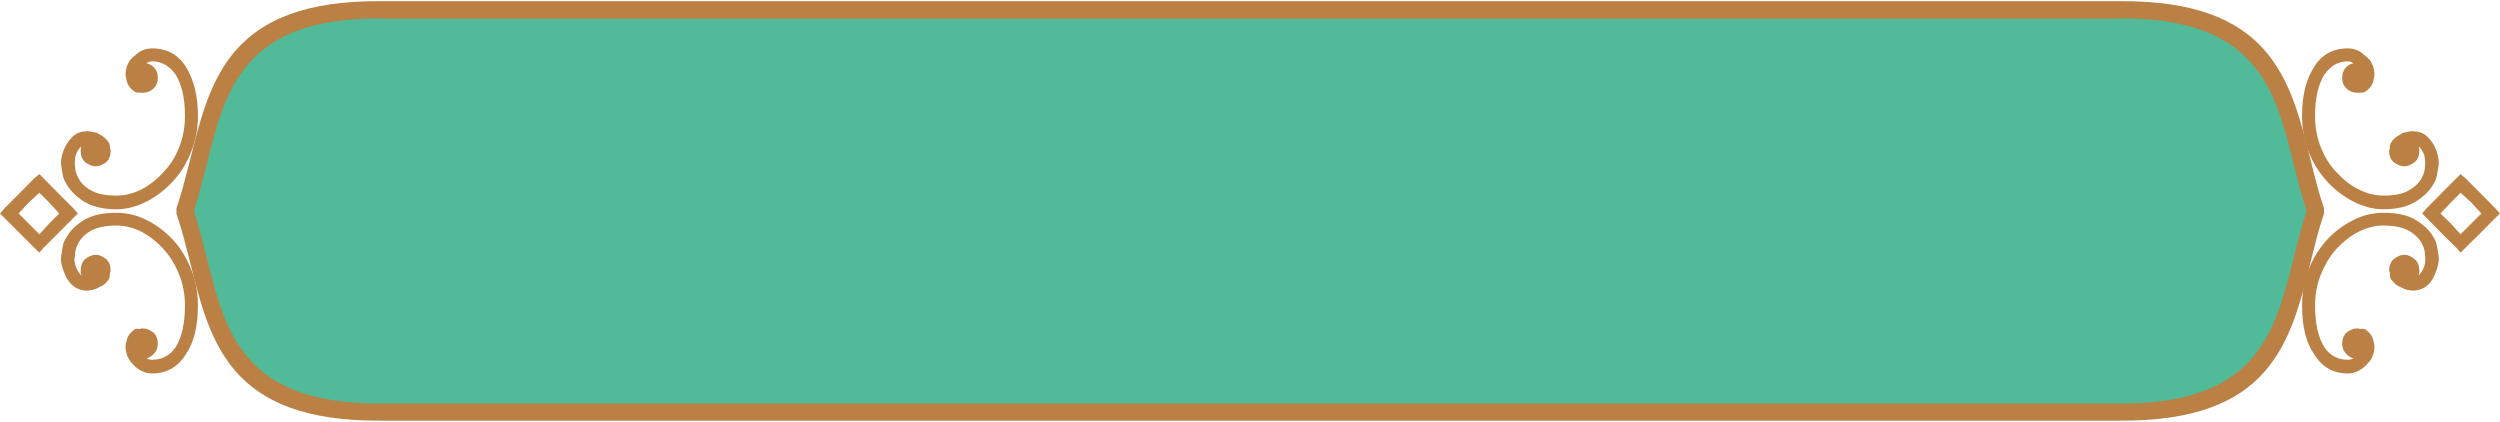
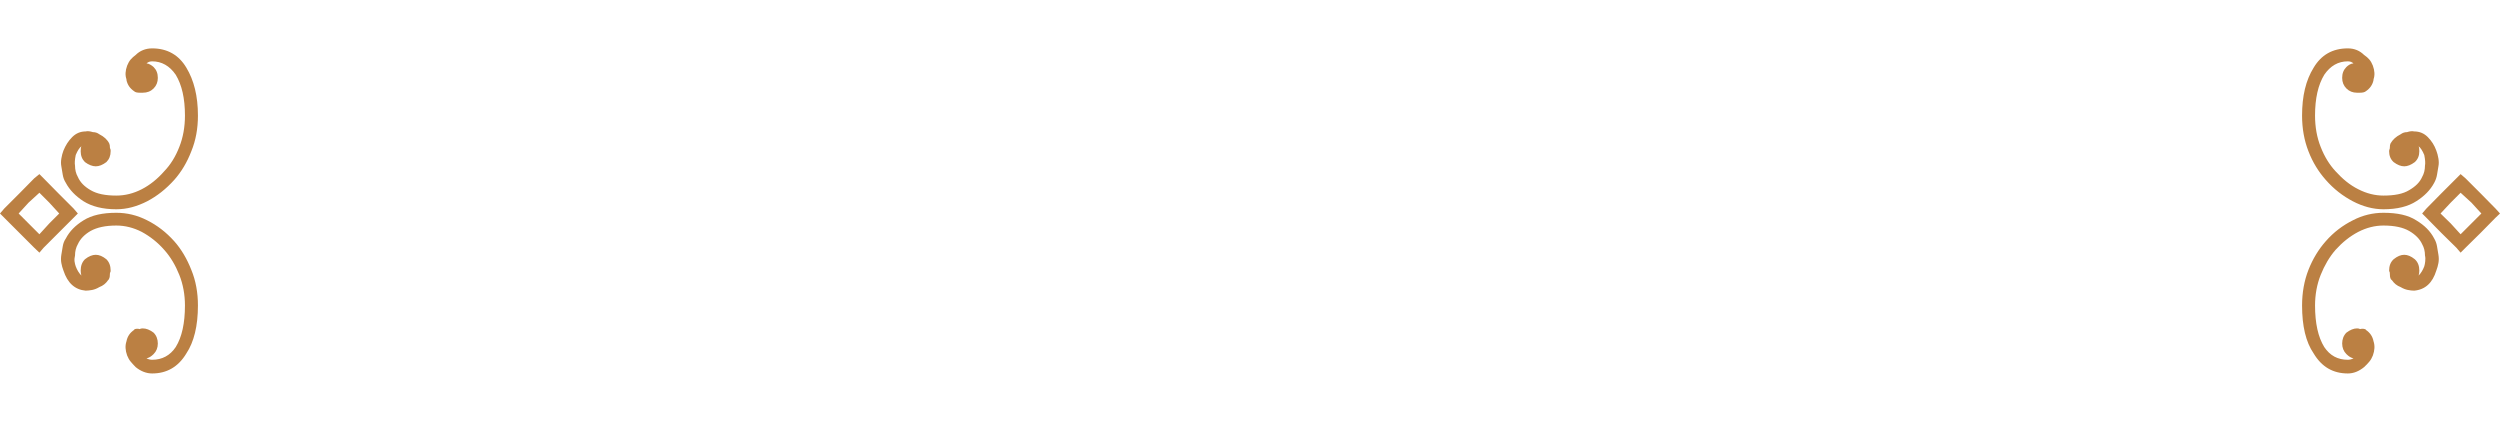
<svg xmlns="http://www.w3.org/2000/svg" clip-rule="evenodd" fill="#000000" fill-rule="evenodd" height="1788" image-rendering="optimizeQuality" preserveAspectRatio="xMidYMid meet" shape-rendering="geometricPrecision" text-rendering="geometricPrecision" version="1" viewBox="0.0 -5.0 10597.0 1788.0" width="10597" zoomAndPan="magnify">
  <g>
    <g id="change1_1">
-       <path d="M783 889c130,385 88,859 833,853l848 0 5 0 6514 0c745,6 703,-468 833,-853 -130,-385 -88,-858 -833,-852l-6514 0 -5 0 -848 0c-745,-6 -703,467 -833,852z" fill="#50ba99" />
-     </g>
+       </g>
    <g id="change2_1">
-       <path d="M822 889c21,66 38,133 55,200 78,314 154,621 739,616l0 0 848 0 5 0 6514 0 0 0c585,5 661,-302 739,-616 17,-67 34,-134 55,-200 -21,-66 -38,-133 -55,-200 -78,-314 -154,-620 -739,-616l0 1 -6514 0 -5 0 -848 0 0 -1c-585,-4 -661,302 -739,616 -17,67 -34,134 -55,200zm-16 218c-18,-70 -35,-140 -58,-206l0 -23c23,-67 40,-137 58,-206 85,-343 168,-677 810,-672l0 0 848 0 5 0 6514 0 0 0c642,-5 725,329 811,672 17,69 34,139 57,206l0 23c-23,66 -40,136 -57,206 -86,342 -169,676 -811,671l0 0 -6514 0 -5 0 -848 0 0 0c-642,5 -725,-329 -810,-671z" fill="#bb8043" fill-rule="nonzero" />
-     </g>
+       </g>
    <g id="change2_2">
      <path d="M185 751l63 64 64 64 18 21 -18 18 -64 64 -63 63 -18 21 -22 -21 -63 -63 -64 -64 -18 -18 18 -21 64 -64 63 -64 22 -18 18 18zm281 403c0,10 -1,17 -3,21 0,2 -2,5 -6,9 -8,12 -20,22 -36,28 -10,6 -20,10 -30,12 -11,2 -20,3 -28,3 -46,-4 -77,-33 -94,-85 -4,-10 -7,-21 -9,-32 -2,-11 -2,-23 0,-35 2,-12 4,-24 6,-36 2,-12 6,-23 13,-33 16,-31 41,-56 75,-77 35,-22 81,-32 139,-32 45,0 88,10 131,32 42,21 80,50 115,89 30,34 54,75 72,121 19,46 28,97 28,151 0,87 -17,155 -49,203 -34,57 -83,85 -145,85 -24,0 -48,-9 -70,-27 -8,-8 -15,-16 -21,-23 -6,-7 -11,-16 -15,-26 -8,-22 -9,-42 -3,-60 4,-21 15,-37 33,-49 0,-2 1,-3 3,-3 6,-2 13,-2 21,0 2,-2 6,-3 12,-3 15,0 30,6 46,18 12,12 18,28 18,46 0,18 -6,33 -18,45 -10,10 -20,16 -30,18 8,4 16,6 24,6 42,0 76,-18 100,-54 26,-42 39,-101 39,-176 0,-46 -8,-90 -24,-130 -16,-40 -37,-76 -64,-106 -28,-32 -60,-57 -95,-76 -35,-18 -71,-27 -108,-27 -46,0 -82,8 -109,23 -26,15 -44,34 -54,56 -8,14 -12,30 -12,48 -2,8 -3,17 -2,25 1,8 3,15 5,21 6,16 14,29 24,39 -2,-6 -3,-13 -3,-21 0,-20 6,-36 18,-48 16,-13 32,-19 46,-19 14,0 29,6 45,19 12,12 18,28 18,48 0,2 0,4 -1,6 -1,2 -2,4 -2,6zm-3 -551c2,4 3,10 3,18 0,2 1,4 2,6 1,2 1,5 1,9 0,19 -6,34 -18,46 -16,12 -31,18 -45,18 -14,0 -30,-6 -46,-18 -12,-12 -18,-27 -18,-46 0,-10 1,-17 3,-21 -8,6 -16,18 -24,37 -4,20 -5,35 -3,45 0,18 4,34 12,48 10,23 28,41 54,56 27,16 63,23 109,23 37,0 73,-9 108,-27 35,-18 67,-44 95,-76 27,-28 48,-62 64,-103 16,-40 24,-85 24,-133 0,-73 -13,-130 -39,-173 -26,-38 -60,-57 -100,-57 -10,0 -18,3 -24,9 6,0 11,2 16,5 5,3 10,6 14,10 12,12 18,27 18,46 0,18 -6,33 -18,45 -12,12 -27,18 -46,18l-12 0c-12,0 -20,-2 -24,-6 -18,-12 -29,-28 -33,-48l0 -3c-6,-17 -5,-36 3,-58 4,-10 9,-19 15,-26 6,-7 13,-13 21,-19 18,-18 42,-28 70,-28 64,0 113,28 145,82 32,53 49,120 49,203 0,54 -9,105 -28,151 -18,47 -42,87 -72,121 -35,39 -73,69 -115,91 -43,22 -86,34 -131,34 -58,0 -104,-12 -139,-34 -34,-22 -59,-48 -75,-78 -7,-11 -11,-22 -13,-34 -2,-12 -4,-24 -6,-36 -2,-10 -2,-21 0,-33 2,-12 5,-24 9,-34 9,-22 21,-41 37,-57 16,-16 35,-24 57,-24 8,-2 18,-1 31,3 10,0 19,3 27,9 20,10 34,23 42,39zm-254 251l-42 -42 -46 42 -42 46 42 42 46 46 42 -46 42 -42 -42 -46z" fill="#bb8043" />
    </g>
    <g id="change2_3">
      <path d="M10412 751l-64 64 -63 64 -18 21 18 18 63 64 64 63 18 21 21 -21 64 -63 63 -64 19 -18 -19 -21 -63 -64 -64 -64 -21 -18 -18 18zm-282 403c0,10 1,17 3,21 0,2 2,5 7,9 8,12 20,22 36,28 10,6 20,10 30,12 10,2 19,3 27,3 47,-4 78,-33 94,-85 4,-10 7,-21 9,-32 2,-11 2,-23 0,-35 -2,-12 -4,-24 -6,-36 -2,-12 -6,-23 -12,-33 -16,-31 -41,-56 -76,-77 -34,-22 -80,-32 -139,-32 -44,0 -88,10 -130,32 -42,21 -81,50 -115,89 -30,34 -55,75 -73,121 -18,46 -27,97 -27,151 0,87 16,155 49,203 34,57 82,85 145,85 24,0 47,-9 69,-27 9,-8 16,-16 22,-23 6,-7 11,-16 15,-26 8,-22 9,-42 3,-60 -4,-21 -15,-37 -33,-49 0,-2 -1,-3 -4,-3 -6,-2 -13,-2 -21,0 -2,-2 -6,-3 -12,-3 -14,0 -29,6 -45,18 -12,12 -18,28 -18,46 0,18 6,33 18,45 10,10 20,16 30,18 -8,4 -16,6 -24,6 -43,0 -76,-18 -100,-54 -26,-42 -39,-101 -39,-176 0,-46 8,-90 24,-130 16,-40 37,-76 63,-106 29,-32 60,-57 96,-76 35,-18 71,-27 107,-27 47,0 83,8 109,23 26,15 45,34 55,56 8,14 12,30 12,48 2,8 2,17 1,25 -1,8 -2,15 -4,21 -6,16 -14,29 -24,39 2,-6 3,-13 3,-21 0,-20 -6,-36 -19,-48 -16,-13 -31,-19 -45,-19 -14,0 -29,6 -45,19 -13,12 -19,28 -19,48 0,2 1,4 2,6 1,2 1,4 1,6zm3 -551c-2,4 -3,10 -3,18 0,2 0,4 -1,6 -1,2 -2,5 -2,9 0,19 6,34 19,46 16,12 31,18 45,18 14,0 29,-6 45,-18 13,-12 19,-27 19,-46 0,-10 -1,-17 -3,-21 8,6 16,18 24,37 4,20 5,35 3,45 0,18 -4,34 -12,48 -10,23 -29,41 -55,56 -26,16 -62,23 -109,23 -36,0 -72,-9 -107,-27 -36,-18 -67,-44 -96,-76 -26,-28 -47,-62 -63,-103 -16,-40 -24,-85 -24,-133 0,-73 13,-130 39,-173 26,-38 59,-57 100,-57 10,0 18,3 24,9 -6,0 -12,2 -17,5 -5,3 -9,6 -13,10 -12,12 -18,27 -18,46 0,18 6,33 18,45 12,12 27,18 45,18l12 0c12,0 20,-2 25,-6 18,-12 29,-28 33,-48l0 -3c6,-17 5,-36 -3,-58 -4,-10 -9,-19 -15,-26 -6,-7 -13,-13 -22,-19 -18,-18 -41,-28 -69,-28 -65,0 -113,28 -145,82 -33,53 -49,120 -49,203 0,54 9,105 27,151 18,47 43,87 73,121 34,39 73,69 115,91 42,22 86,34 130,34 59,0 105,-12 139,-34 35,-22 60,-48 76,-78 6,-11 10,-22 12,-34 2,-12 4,-24 6,-36 2,-10 2,-21 0,-33 -2,-12 -5,-24 -9,-34 -8,-22 -20,-41 -36,-57 -16,-16 -35,-24 -58,-24 -8,-2 -18,-1 -30,3 -10,0 -19,3 -27,9 -20,10 -34,23 -43,39zm255 251l42 -42 46 42 42 46 -42 42 -46 46 -42 -46 -43 -42 43 -46z" fill="#bb8043" />
    </g>
  </g>
</svg>